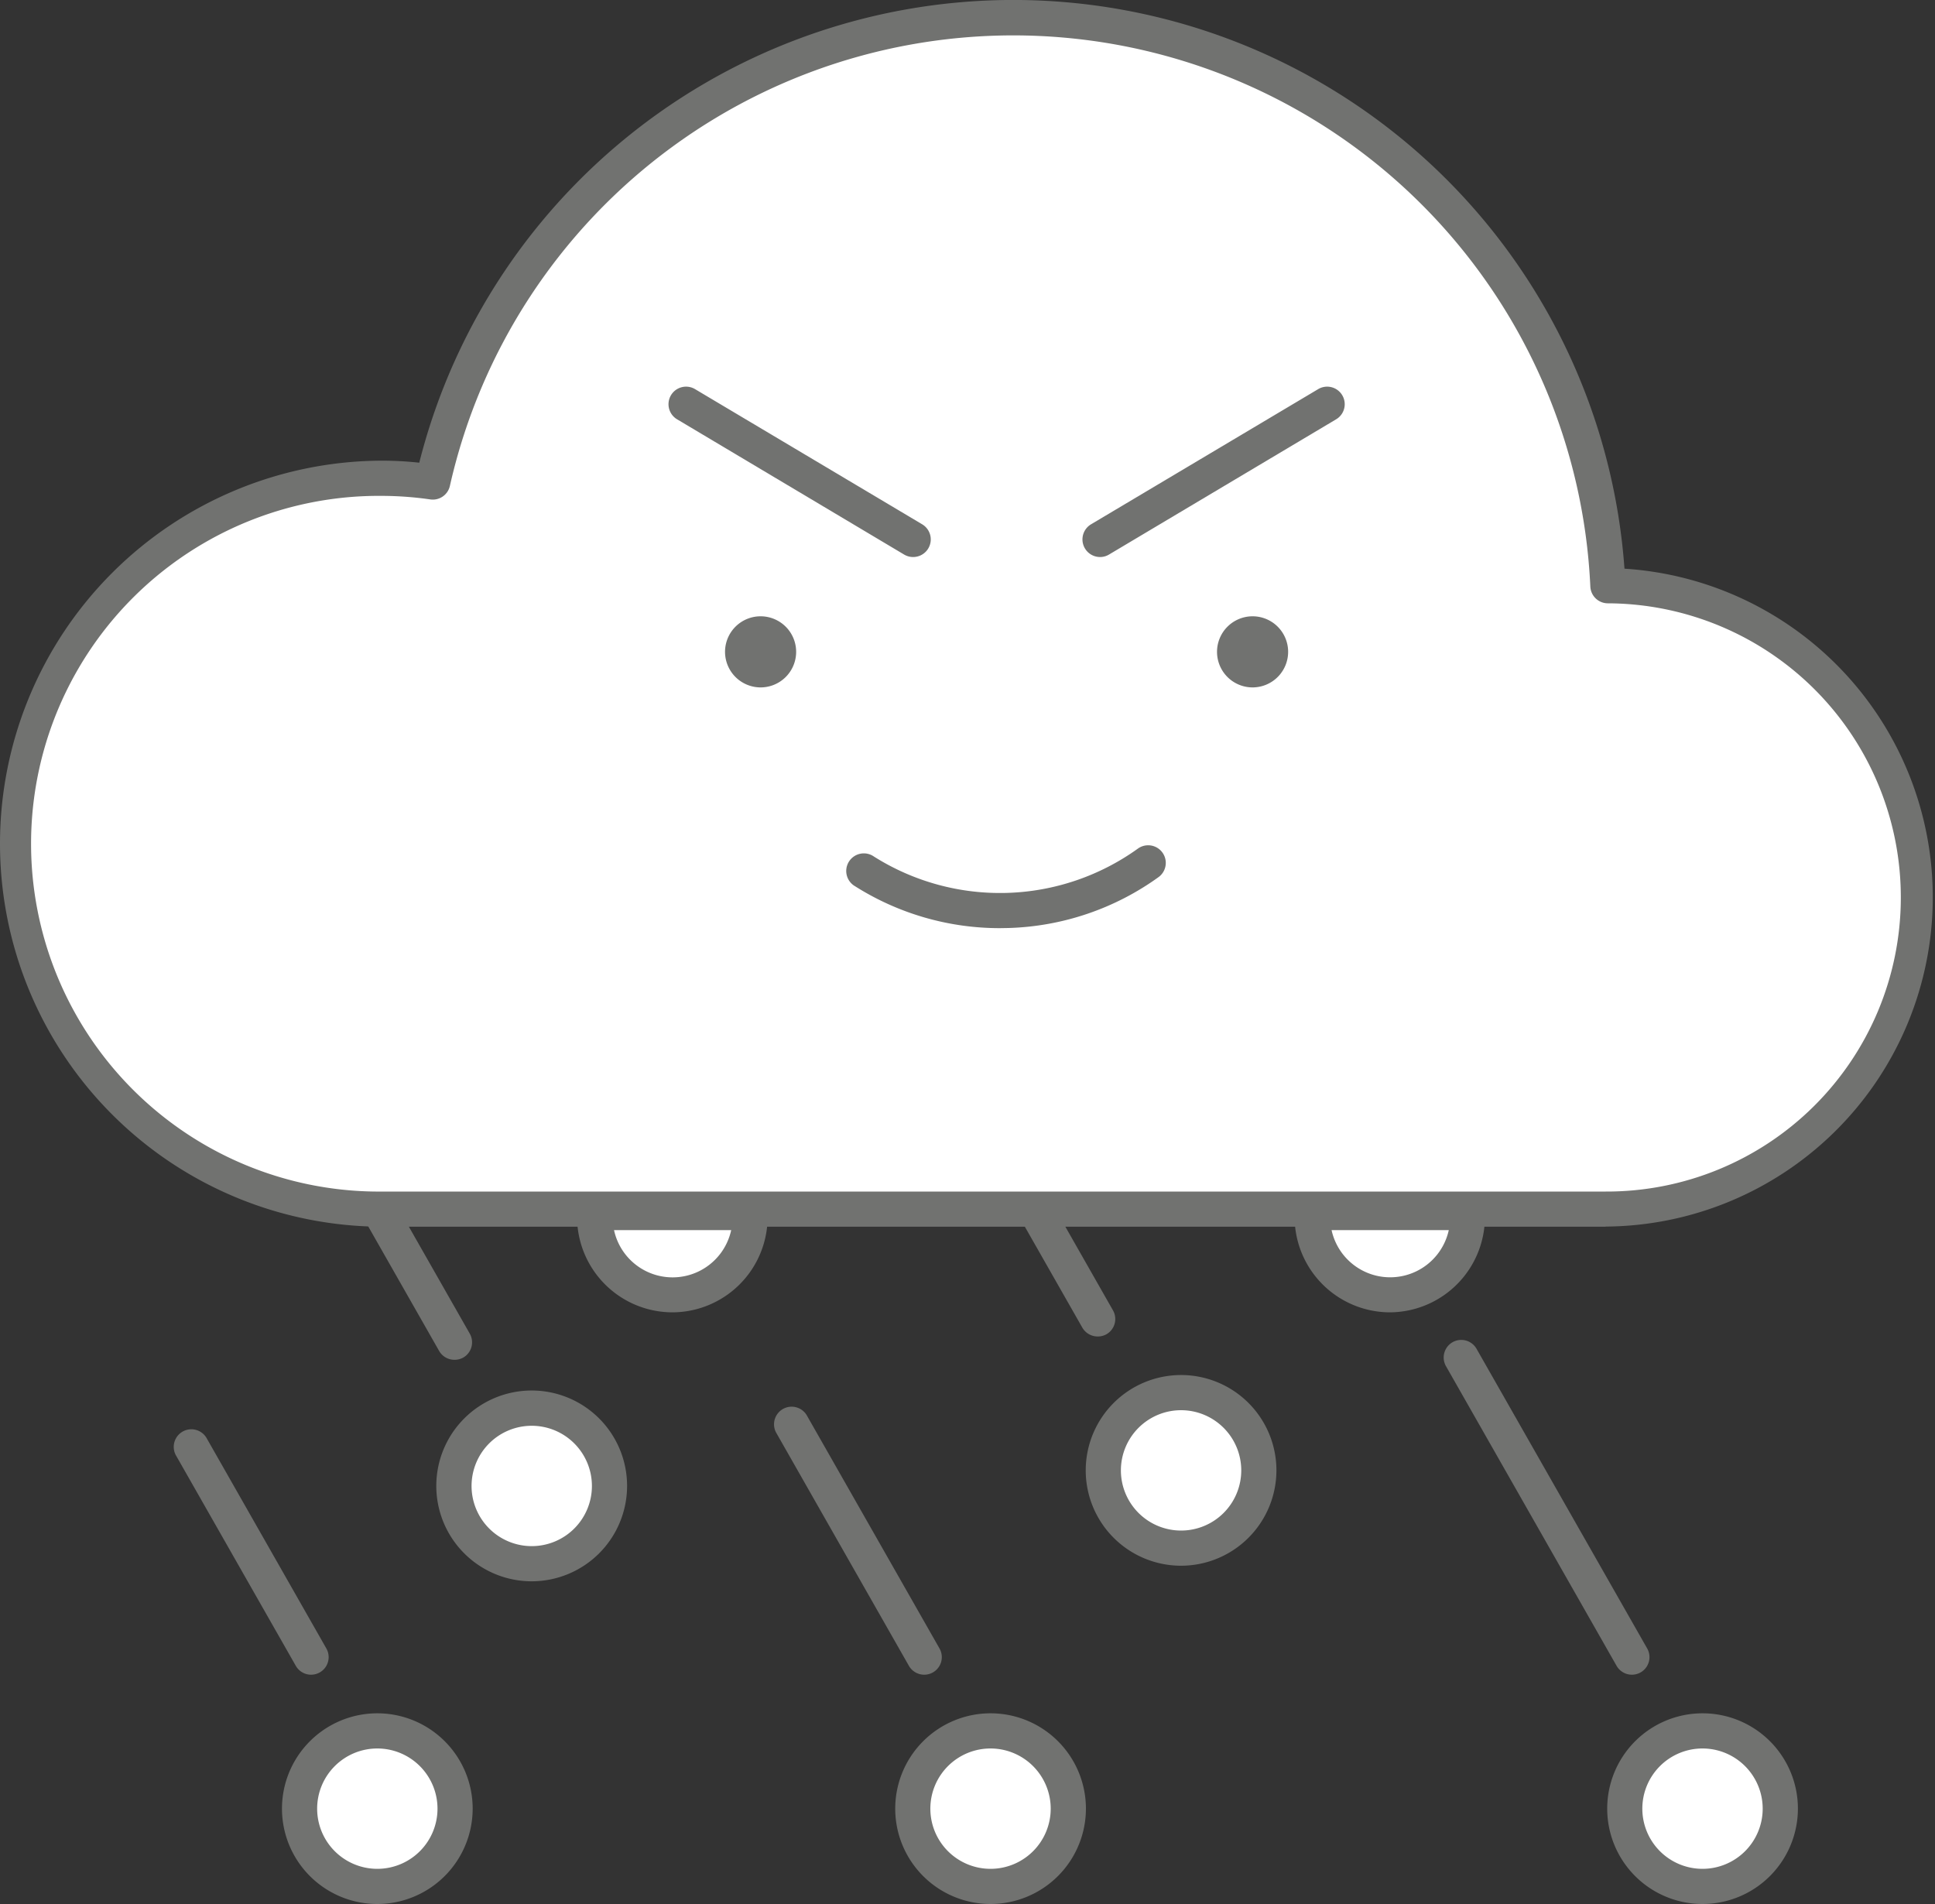
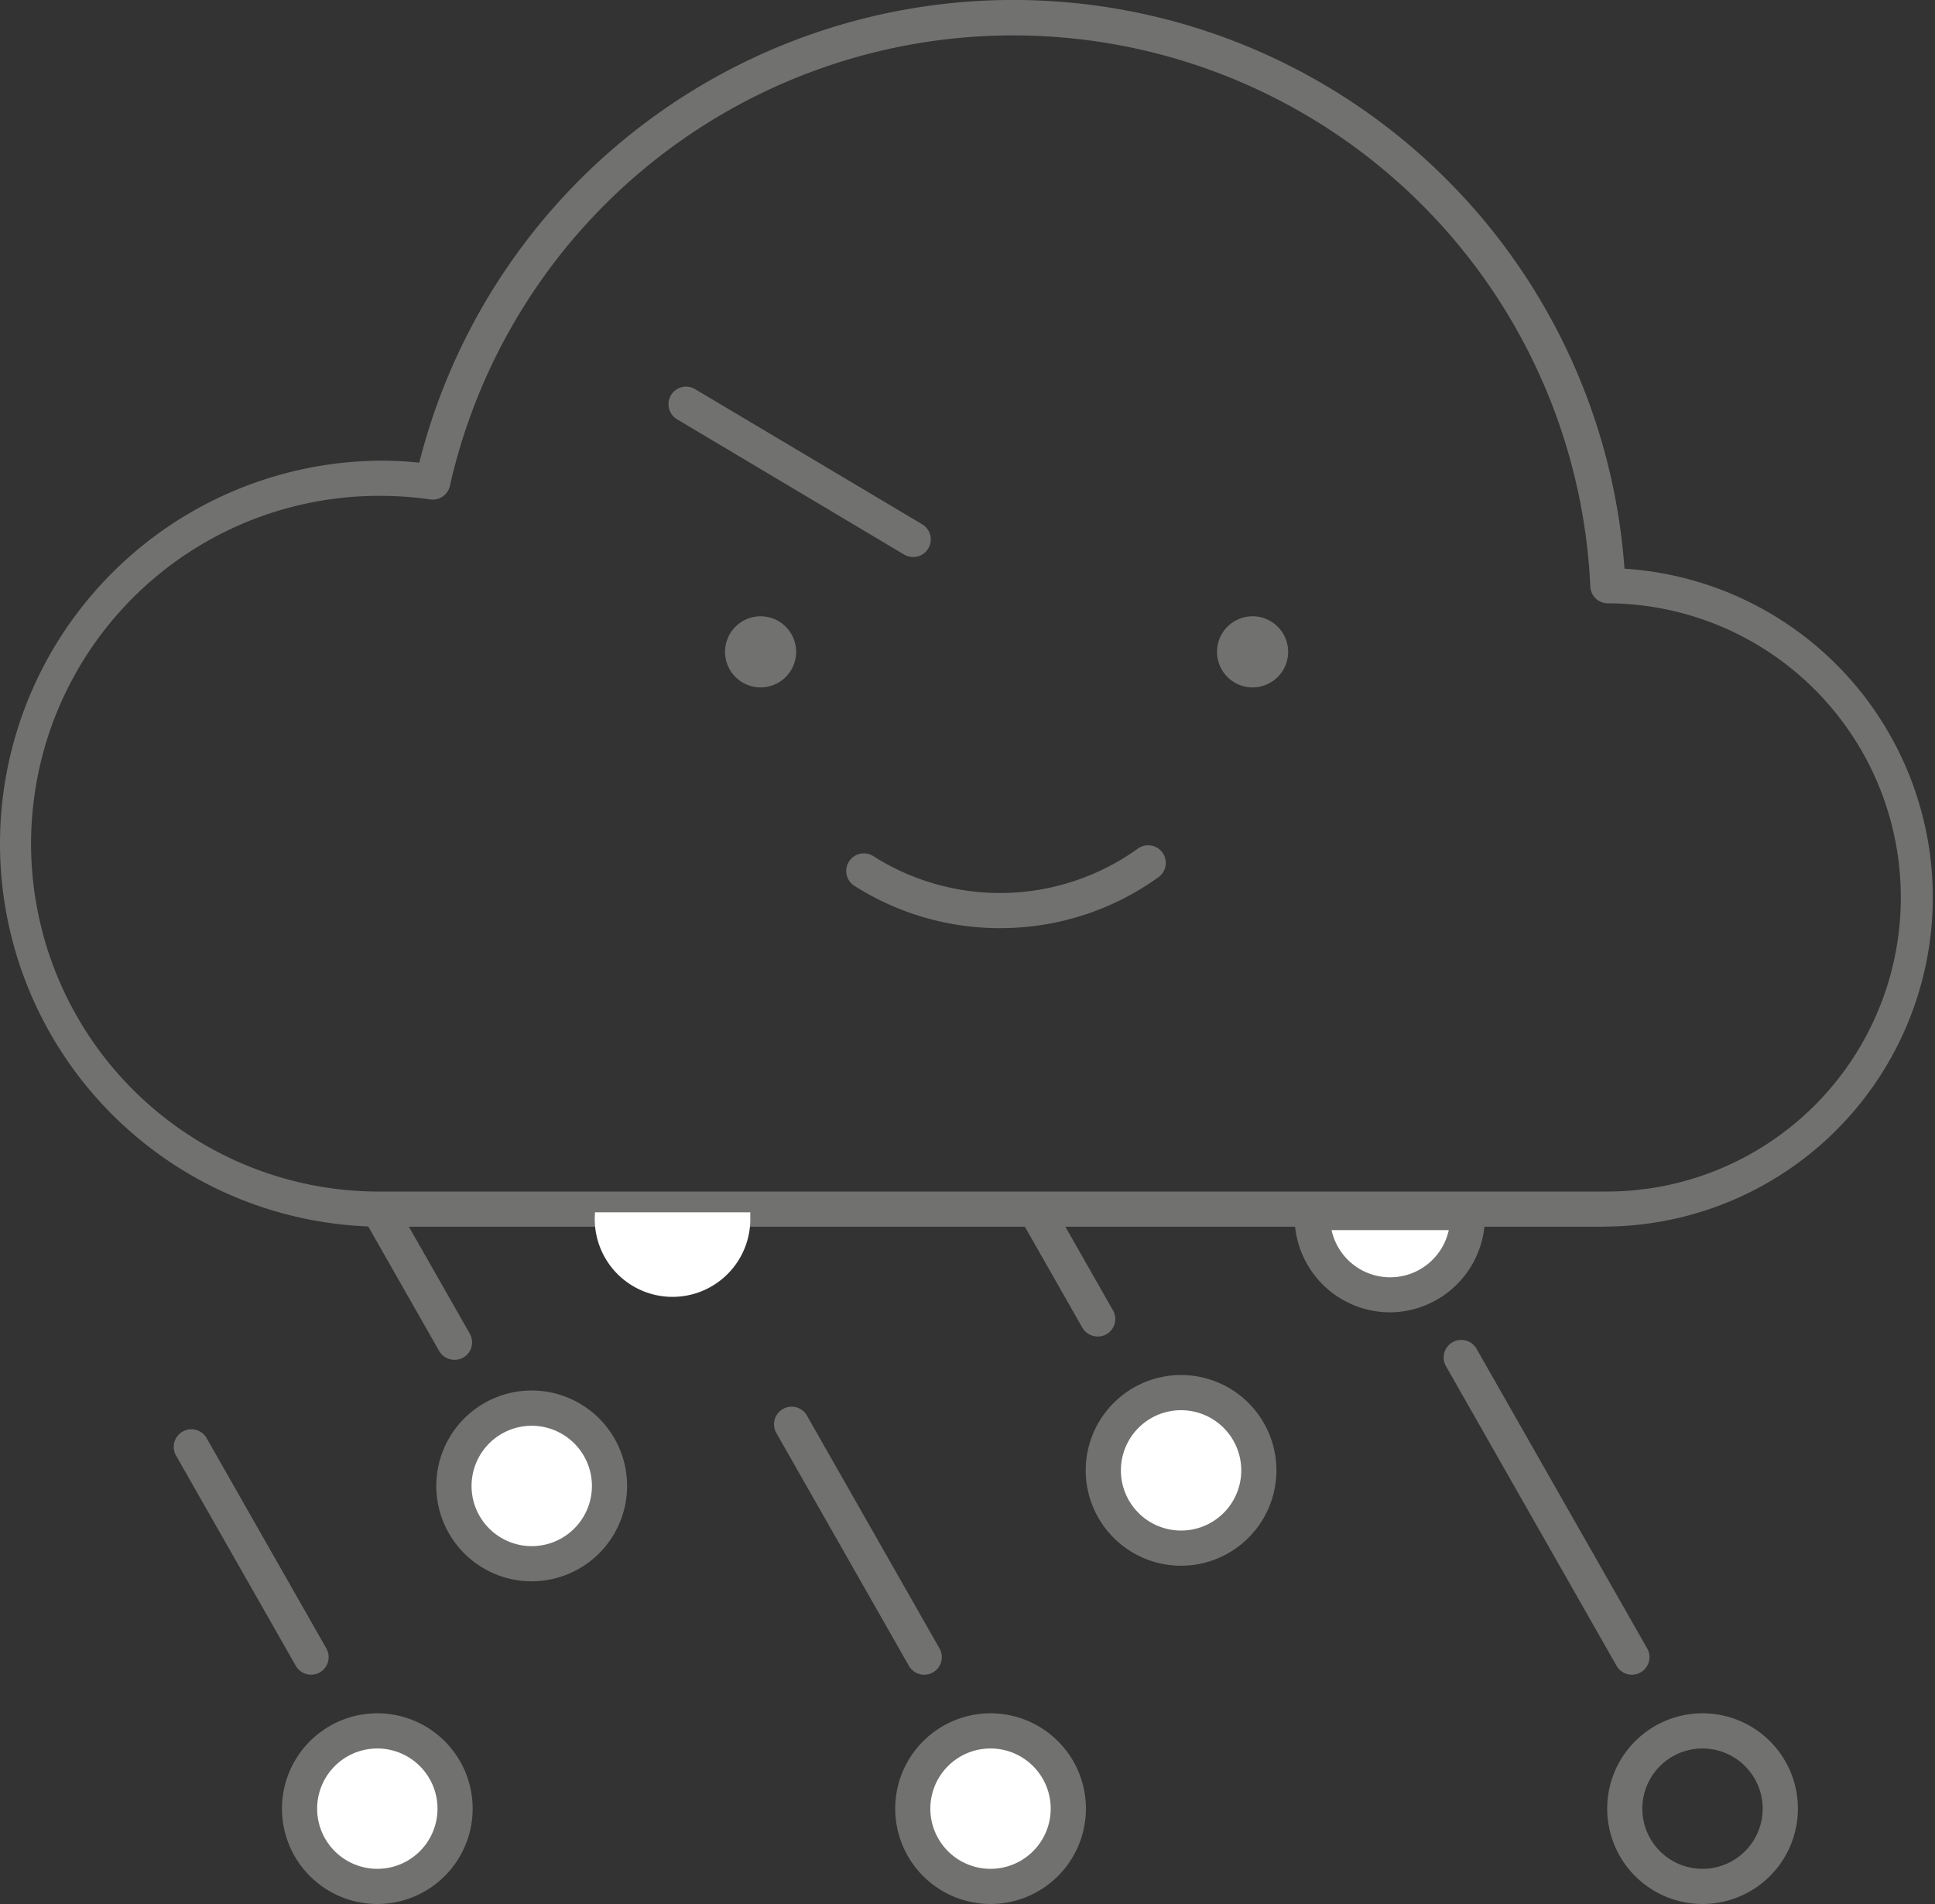
<svg xmlns="http://www.w3.org/2000/svg" viewBox="0 0 40 39.36">
  <rect x="0" y="0" width="40" height="39.36" fill="#333333" stroke="none" />
  <defs>
    <style>.cls-1{fill:#fff;}.cls-2{fill:#717270;}</style>
  </defs>
  <g id="Livello_2" data-name="Livello 2">
    <g id="SmallMedium">
      <g id="iconEventiAtmosfericiSmallMediumOff">
-         <path class="cls-1" d="M33.238,12.109A12.3,12.3,0,0,0,8.945,9.965,7.551,7.551,0,1,0,7.918,25H33.192a6.444,6.444,0,0,0,.046-12.887Z" />
        <path class="cls-2" d="M33.192,25.359H7.918a7.918,7.918,0,1,1,0-15.836,7.166,7.166,0,0,1,.749.042,12.666,12.666,0,0,1,24.914,2.191,6.807,6.807,0,0,1-.389,13.6ZM7.918,10.251a7.191,7.191,0,1,0,0,14.381H33.192a6.08,6.08,0,0,0,.043-12.16.363.363,0,0,1-.36-.347A11.94,11.94,0,0,0,9.3,10.045a.362.362,0,0,1-.4.28A7.1,7.1,0,0,0,7.918,10.251Z" />
        <circle class="cls-1" cx="10.991" cy="30.718" r="1.608" />
        <path class="cls-2" d="M10.991,32.689a1.972,1.972,0,1,1,1.972-1.971A1.973,1.973,0,0,1,10.991,32.689Zm0-3.215a1.244,1.244,0,1,0,1.245,1.244A1.245,1.245,0,0,0,10.991,29.474Z" />
        <path class="cls-1" d="M12.3,25.061c0,.032-.005.064-.005.1a1.608,1.608,0,1,0,3.215,0c0-.032,0-.064,0-.1Z" />
-         <path class="cls-2" d="M13.9,27.129a1.974,1.974,0,0,1-1.971-1.972c0-.008,0-.091,0-.1a.384.384,0,0,1,.364-.36H15.5a.362.362,0,0,1,.362.341l.006.118A1.974,1.974,0,0,1,13.9,27.129Zm-1.207-1.7a1.239,1.239,0,0,0,2.422,0Z" />
        <path class="cls-1" d="M27.13,25.061c0,.032,0,.064,0,.1a1.608,1.608,0,1,0,3.215,0c0-.032,0-.064-.005-.1Z" />
        <path class="cls-2" d="M28.733,27.129a1.974,1.974,0,0,1-1.971-1.972c0-.008,0-.087,0-.1a.389.389,0,0,1,.365-.363h3.2a.364.364,0,0,1,.363.341l.006.118A1.975,1.975,0,0,1,28.733,27.129Zm-1.207-1.7a1.24,1.24,0,0,0,2.423,0Z" />
        <circle class="cls-1" cx="20.476" cy="37.389" r="1.608" />
        <path class="cls-2" d="M20.476,39.36a1.971,1.971,0,1,1,1.972-1.971A1.973,1.973,0,0,1,20.476,39.36Zm0-3.215a1.244,1.244,0,1,0,1.244,1.244A1.245,1.245,0,0,0,20.476,36.145Z" />
        <line class="cls-1" x1="19.105" y1="34.257" x2="16.356" y2="29.43" />
        <path class="cls-2" d="M19.106,34.62a.365.365,0,0,1-.317-.183L16.041,29.61a.364.364,0,0,1,.632-.36l2.748,4.827a.363.363,0,0,1-.315.543Z" />
-         <circle class="cls-1" cx="35.194" cy="37.389" r="1.608" />
        <path class="cls-2" d="M35.194,39.36a1.971,1.971,0,1,1,1.972-1.971A1.973,1.973,0,0,1,35.194,39.36Zm0-3.215a1.244,1.244,0,1,0,1.244,1.244A1.245,1.245,0,0,0,35.194,36.145Z" />
        <line class="cls-1" x1="33.734" y1="34.257" x2="30.207" y2="28.062" />
        <path class="cls-2" d="M33.735,34.62a.365.365,0,0,1-.317-.183l-3.527-6.195a.363.363,0,0,1,.632-.359l3.527,6.194a.363.363,0,0,1-.315.543Z" />
        <circle class="cls-1" cx="7.802" cy="37.389" r="1.608" />
        <path class="cls-2" d="M7.8,39.36a1.971,1.971,0,1,1,1.971-1.971A1.973,1.973,0,0,1,7.8,39.36Zm0-3.215a1.244,1.244,0,1,0,1.244,1.244A1.245,1.245,0,0,0,7.8,36.145Z" />
        <line class="cls-1" x1="6.431" y1="34.257" x2="3.948" y2="29.897" />
        <path class="cls-2" d="M6.431,34.62a.363.363,0,0,1-.316-.183l-2.483-4.36a.364.364,0,0,1,.632-.36l2.482,4.36a.363.363,0,0,1-.315.543Z" />
        <circle class="cls-1" cx="24.415" cy="30.396" r="1.608" />
        <path class="cls-2" d="M24.415,32.367A1.971,1.971,0,1,1,26.386,30.4,1.973,1.973,0,0,1,24.415,32.367Zm0-3.215A1.244,1.244,0,1,0,25.659,30.4,1.245,1.245,0,0,0,24.415,29.152Z" />
        <path class="cls-2" d="M22.69,27.628a.366.366,0,0,1-.317-.184l-1.247-2.19a.364.364,0,1,1,.632-.36l1.247,2.19a.363.363,0,0,1-.136.5A.367.367,0,0,1,22.69,27.628Z" />
        <path class="cls-2" d="M9.394,28.11a.364.364,0,0,1-.317-.184L7.555,25.253a.364.364,0,1,1,.632-.36l1.522,2.673a.363.363,0,0,1-.136.5A.367.367,0,0,1,9.394,28.11Z" />
        <path class="cls-2" d="M20.672,19.187a5.594,5.594,0,0,1-2.994-.865.364.364,0,1,1,.388-.615,4.884,4.884,0,0,0,5.464-.17.364.364,0,0,1,.426.59,5.58,5.58,0,0,1-3.108,1.057Z" />
        <path class="cls-2" d="M26.628,13.457a.735.735,0,1,0-.716.753.736.736,0,0,0,.716-.753" />
-         <line class="cls-1" x1="22.739" y1="11.152" x2="27.431" y2="8.358" />
-         <path class="cls-2" d="M22.739,11.515a.364.364,0,0,1-.186-.676l4.693-2.793a.363.363,0,1,1,.371.624l-4.692,2.794A.357.357,0,0,1,22.739,11.515Z" />
        <path class="cls-2" d="M14.988,13.457a.735.735,0,1,1,.716.753.736.736,0,0,1-.716-.753" />
        <line class="cls-1" x1="18.876" y1="11.152" x2="14.184" y2="8.358" />
        <path class="cls-2" d="M18.876,11.515a.363.363,0,0,1-.186-.051L14,8.67a.363.363,0,1,1,.371-.624l4.693,2.793a.364.364,0,0,1-.187.676Z" />
      </g>
    </g>
  </g>
</svg>